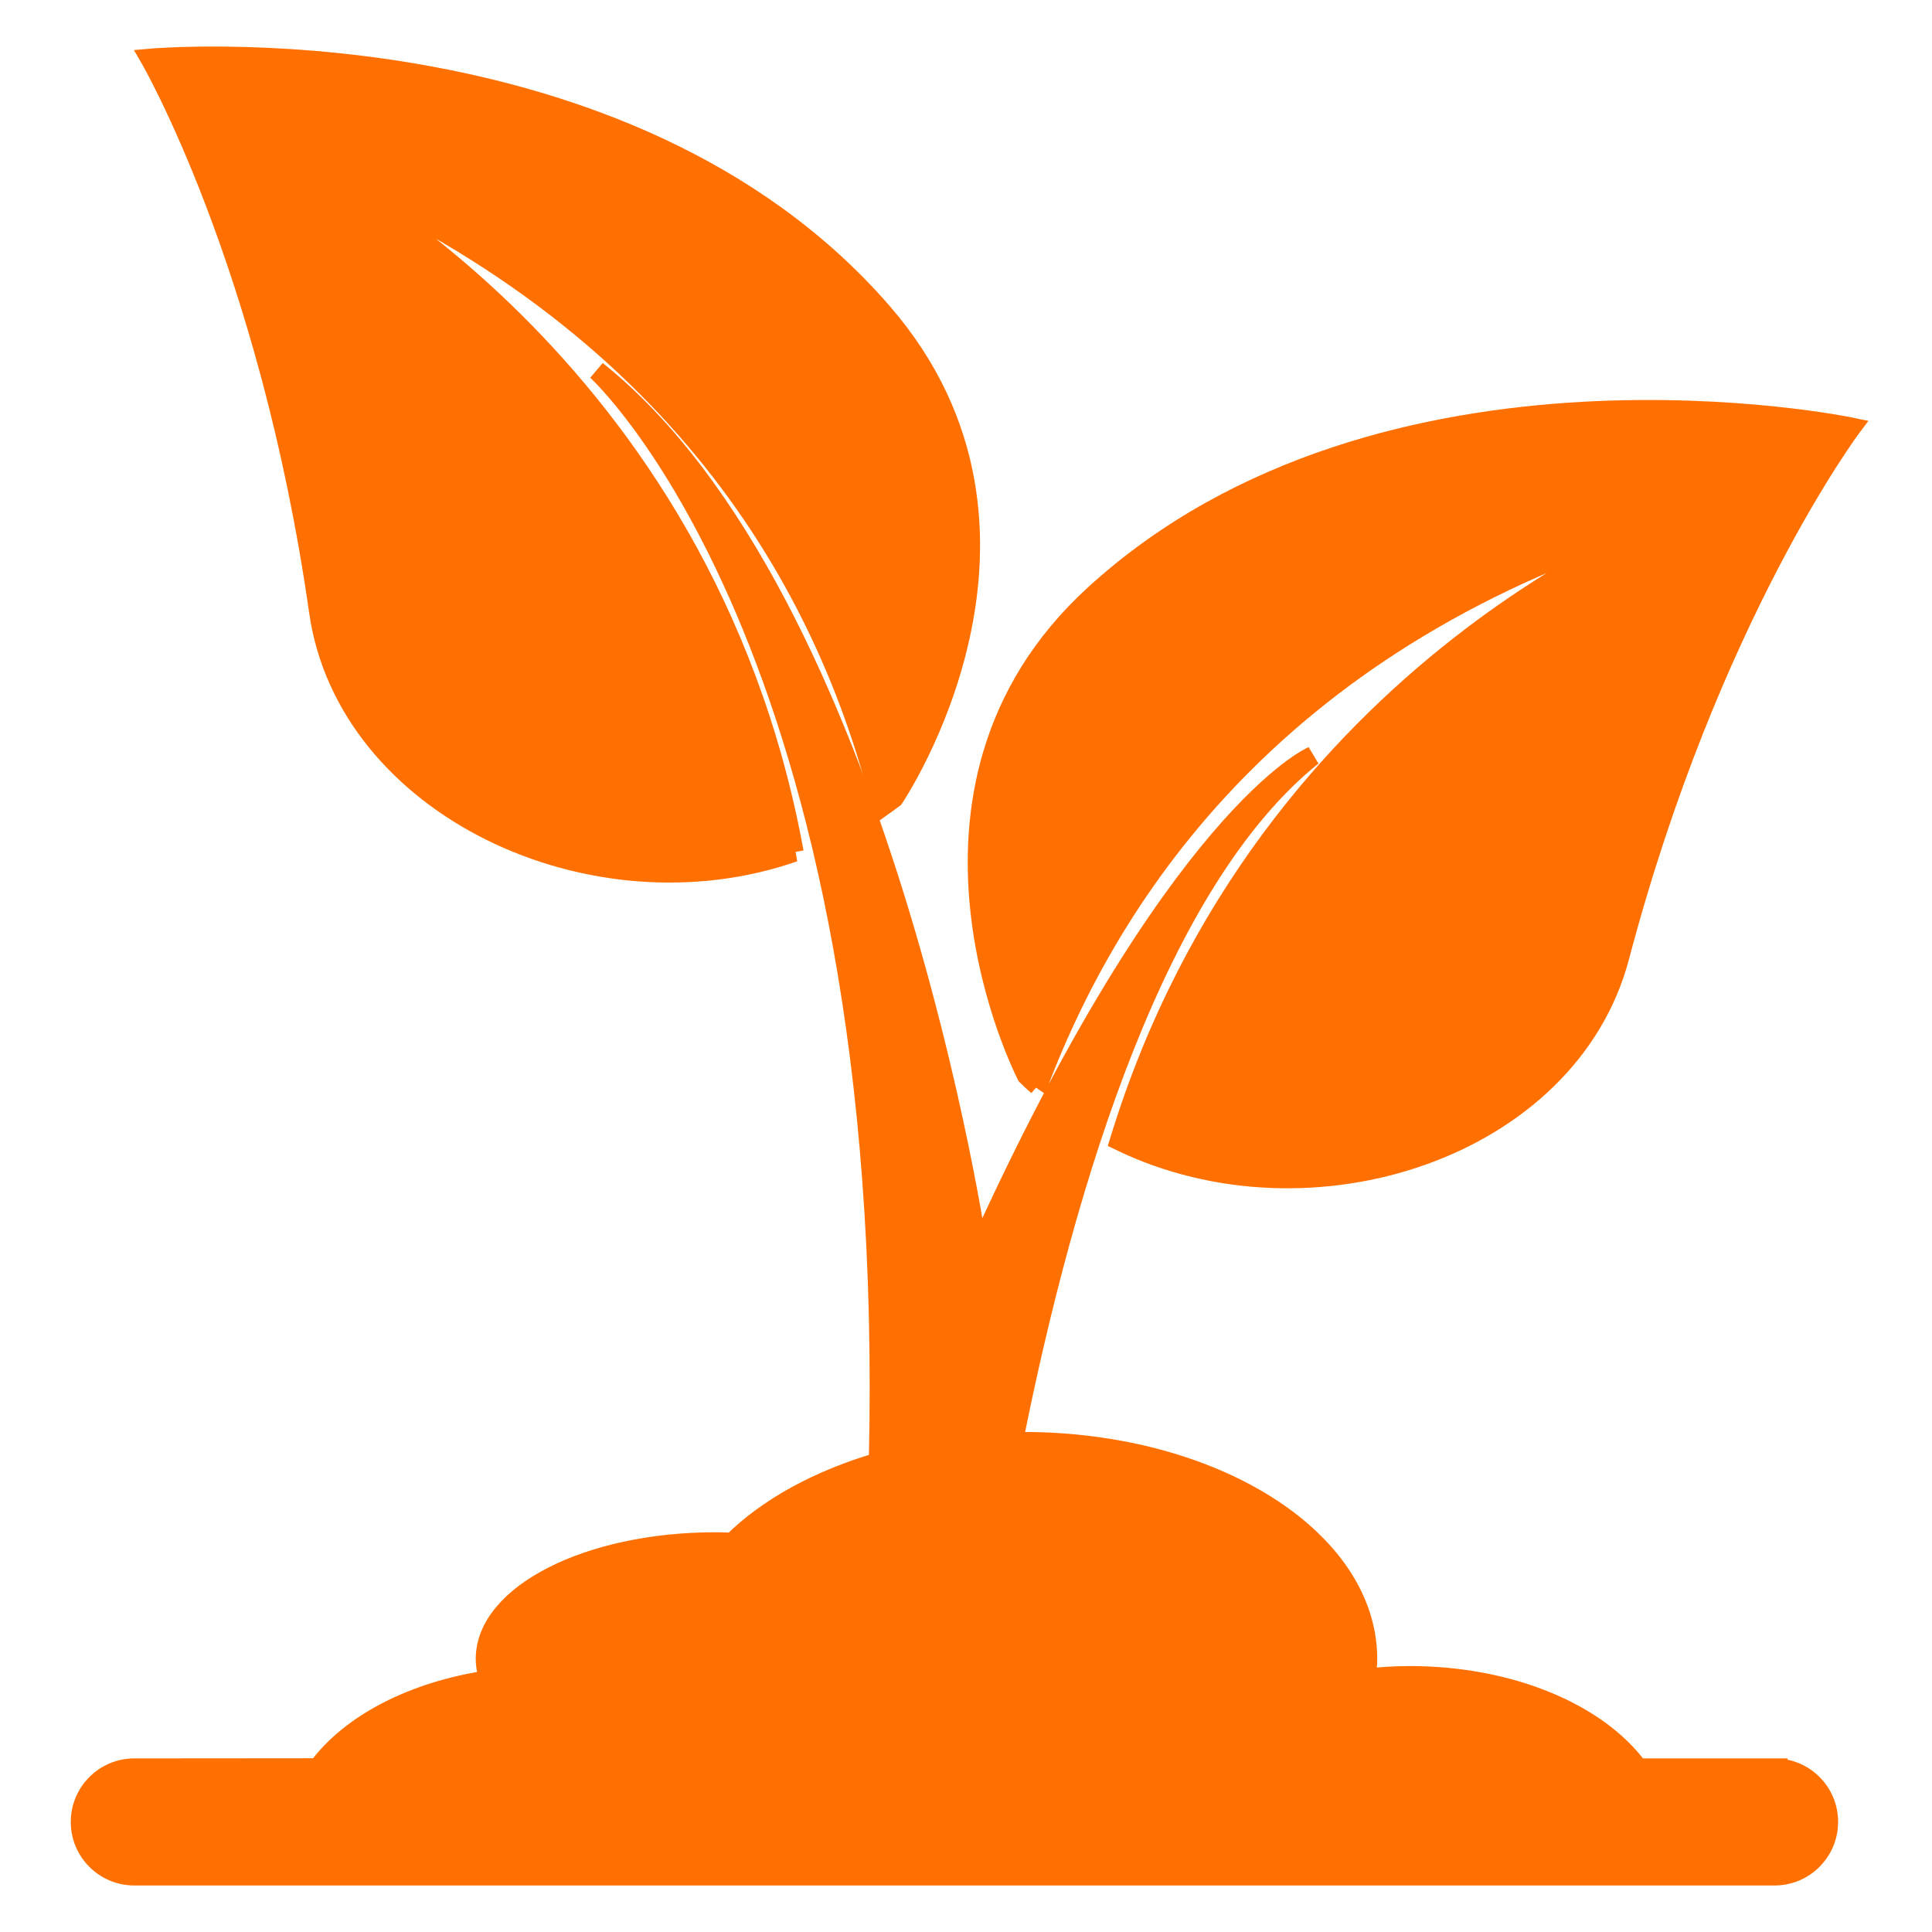
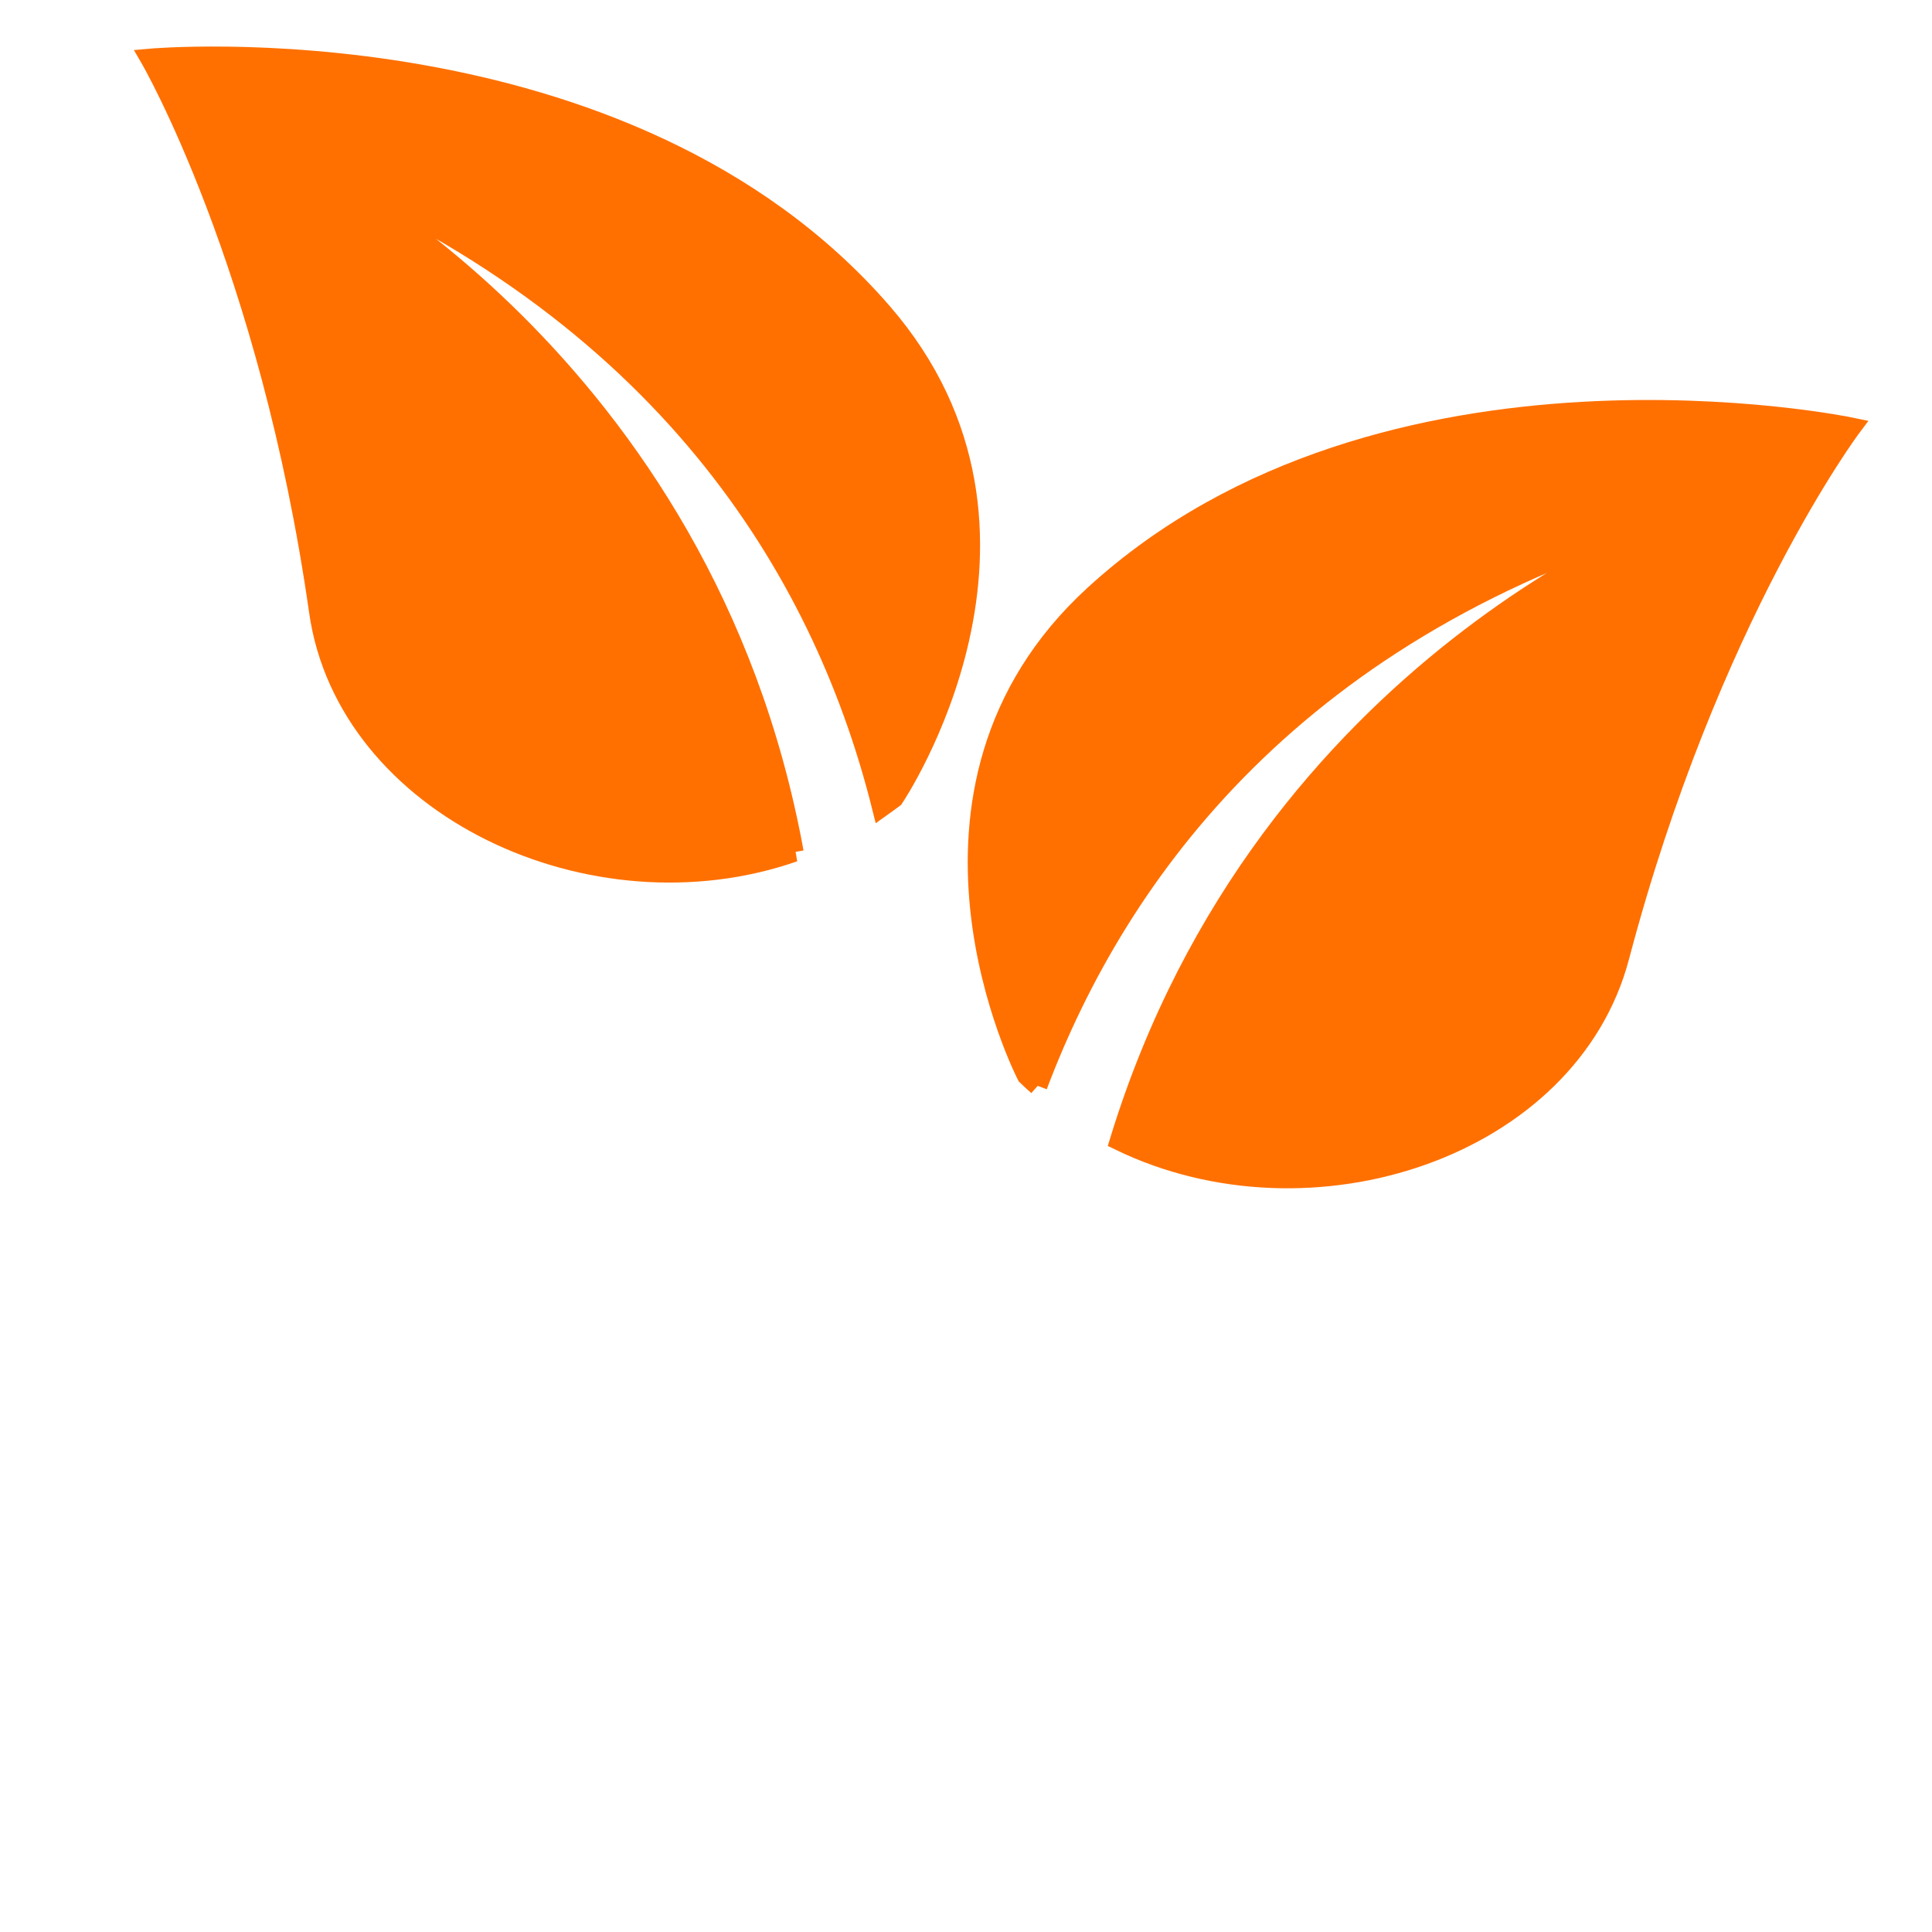
<svg xmlns="http://www.w3.org/2000/svg" viewBox="0 0 100 100" fill-rule="evenodd">
-   <path d="m53.711 56.203c4.184-11.078 13.398-23.824 33.602-29.66 0 0-21.75 7.625-29.371 32.508 9.941 4.828 23.277 0.359 25.887-9.516 4.652-17.617 12.008-27.422 12.008-27.422s-24.191-5.055-39.195 8.664c-11.129 10.172-3.504 24.898-3.504 24.898 0.184 0.184 0.379 0.355 0.574 0.527z" fill="#ff7000" stroke-width="1" stroke="#ff7000" />
+   <path d="m53.711 56.203c4.184-11.078 13.398-23.824 33.602-29.66 0 0-21.75 7.625-29.371 32.508 9.941 4.828 23.277 0.359 25.887-9.516 4.652-17.617 12.008-27.422 12.008-27.422s-24.191-5.055-39.195 8.664c-11.129 10.172-3.504 24.898-3.504 24.898 0.184 0.184 0.379 0.355 0.574 0.527" fill="#ff7000" stroke-width="1" stroke="#ff7000" />
  <path d="m41.098 44.109c-4.676-25.602-25.395-35.703-25.395-35.703 19.391 8.148 27.062 21.879 29.93 33.367 0.211-0.152 0.43-0.297 0.637-0.457 0 0 9.285-13.734-0.586-25.137-13.312-15.367-37.926-13.16-37.926-13.16s6.164 10.594 8.738 28.629c1.441 10.109 14.168 16.102 24.602 12.461z" fill="#ff7000" stroke-width="1" stroke="#ff7000" />
-   <path d="m91.855 91.512h-7.066c-2.062-2.82-6.574-4.777-11.82-4.777-0.773 0-1.527 0.051-2.266 0.133 0.047-0.328 0.082-0.66 0.082-1 0-6.215-7.984-11.25-17.836-11.25-0.172 0-0.336 0.016-0.504 0.02 2.734-13.691 7.473-29.062 15.484-35.508 0 0-7.098 3.027-17.309 25.617 0 0-4.934-33.754-19.734-45.566 0 0 15.59 14.133 14.582 56.496-3.102 0.91-5.731 2.348-7.555 4.156-0.297-0.012-0.594-0.023-0.898-0.023-6.566 0-11.891 2.711-11.891 6.055 0 0.371 0.078 0.73 0.199 1.082-3.953 0.578-7.199 2.289-8.871 4.559l-9.5 0.008c-1.539 0-2.789 1.25-2.789 2.789 0 1.543 1.25 2.789 2.789 2.789h84.898c1.539 0 2.789-1.25 2.789-2.789 0.004-1.543-1.246-2.789-2.785-2.789z" fill="#ff7000" stroke-width="1" stroke="#ff7000" />
</svg>